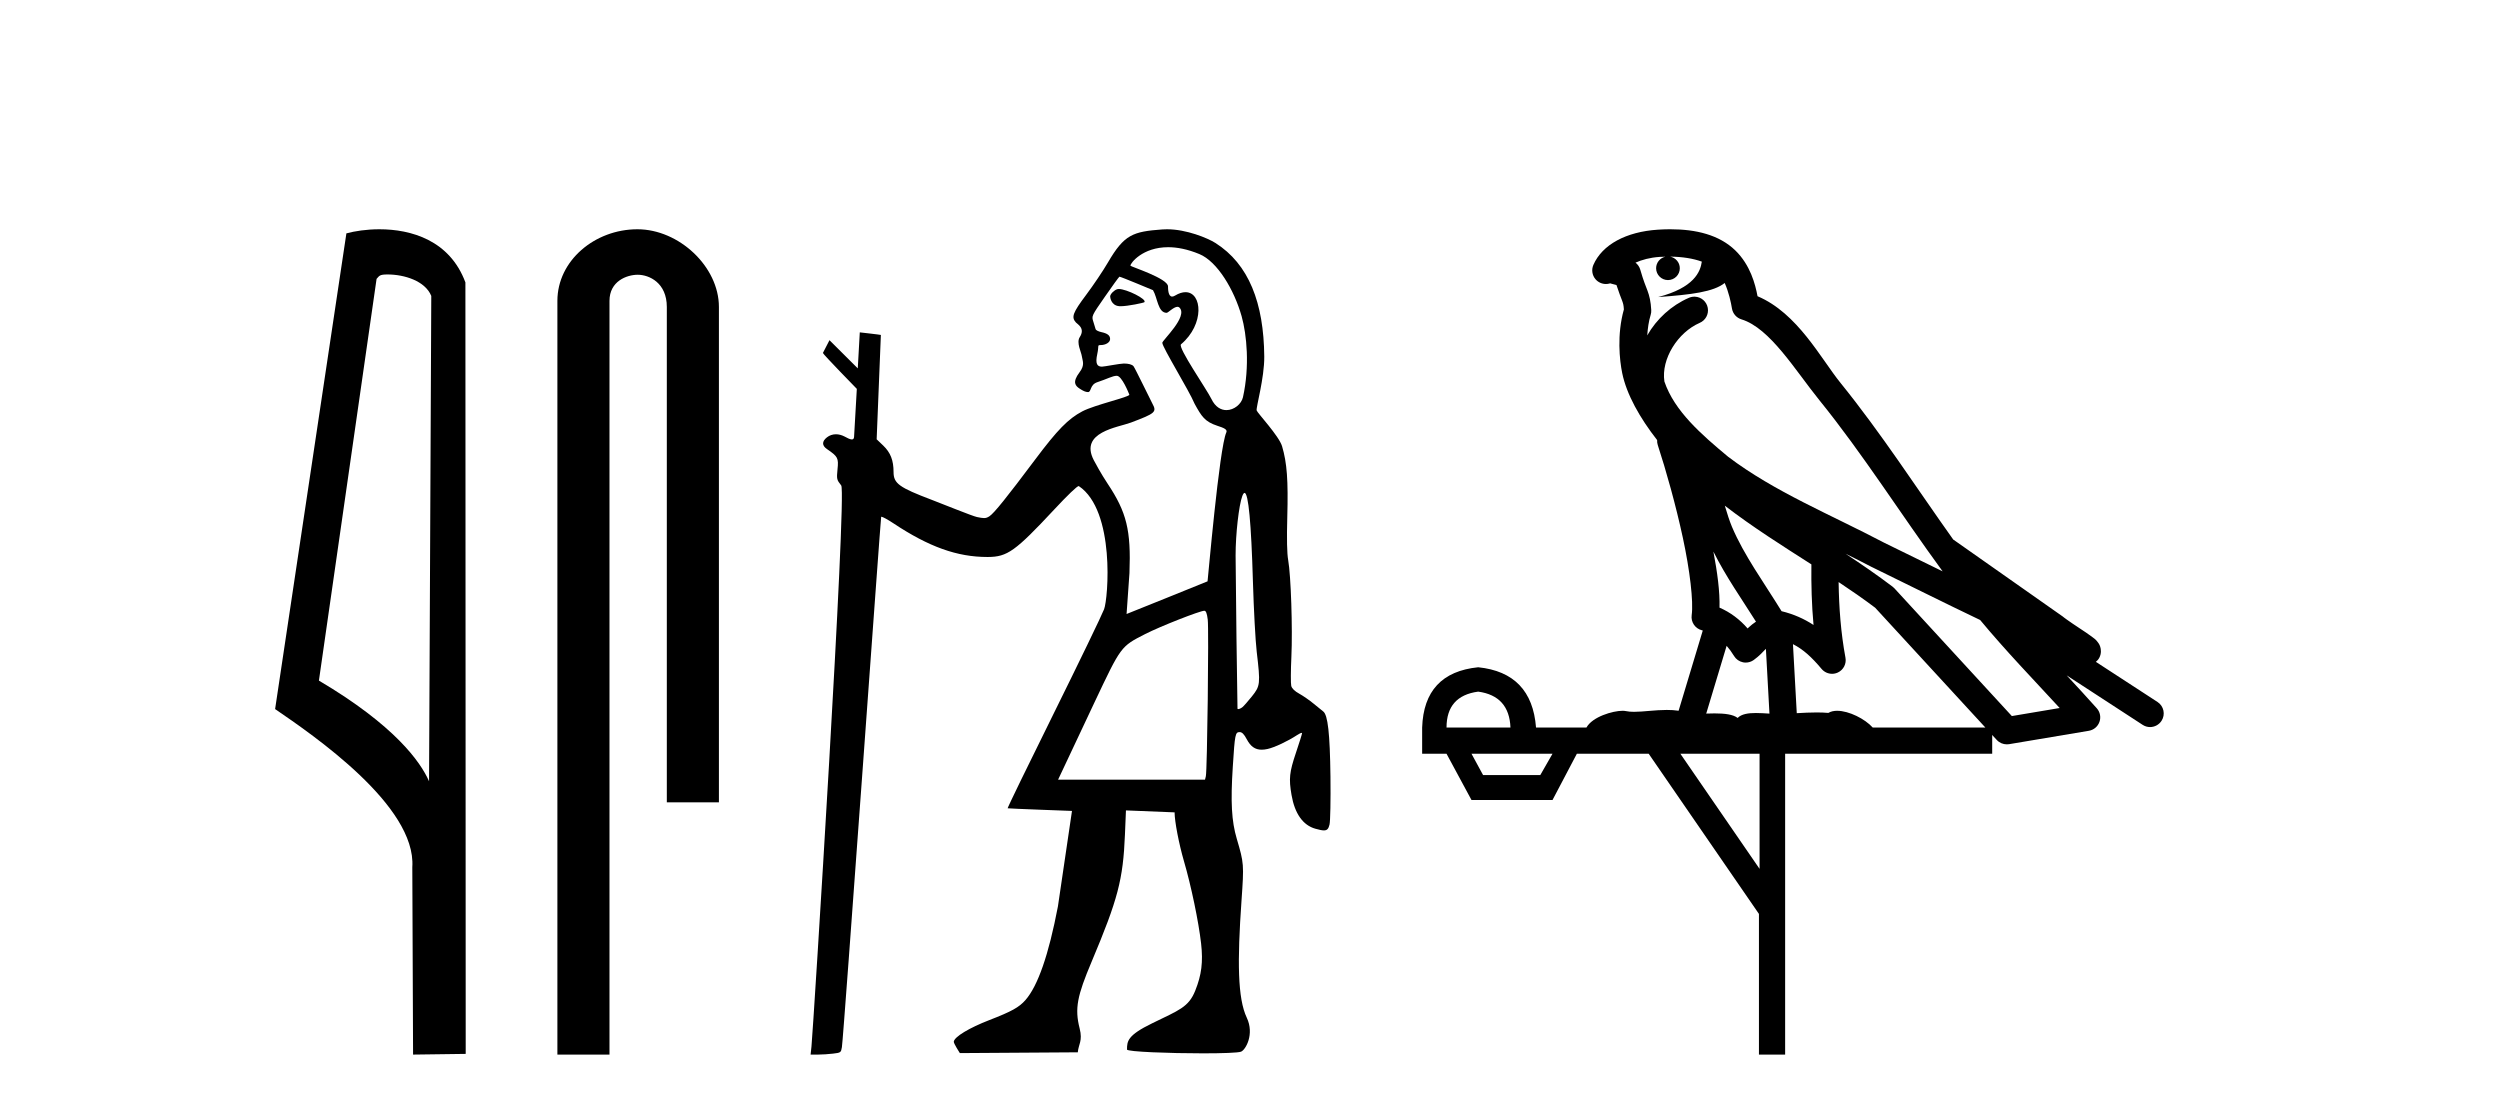
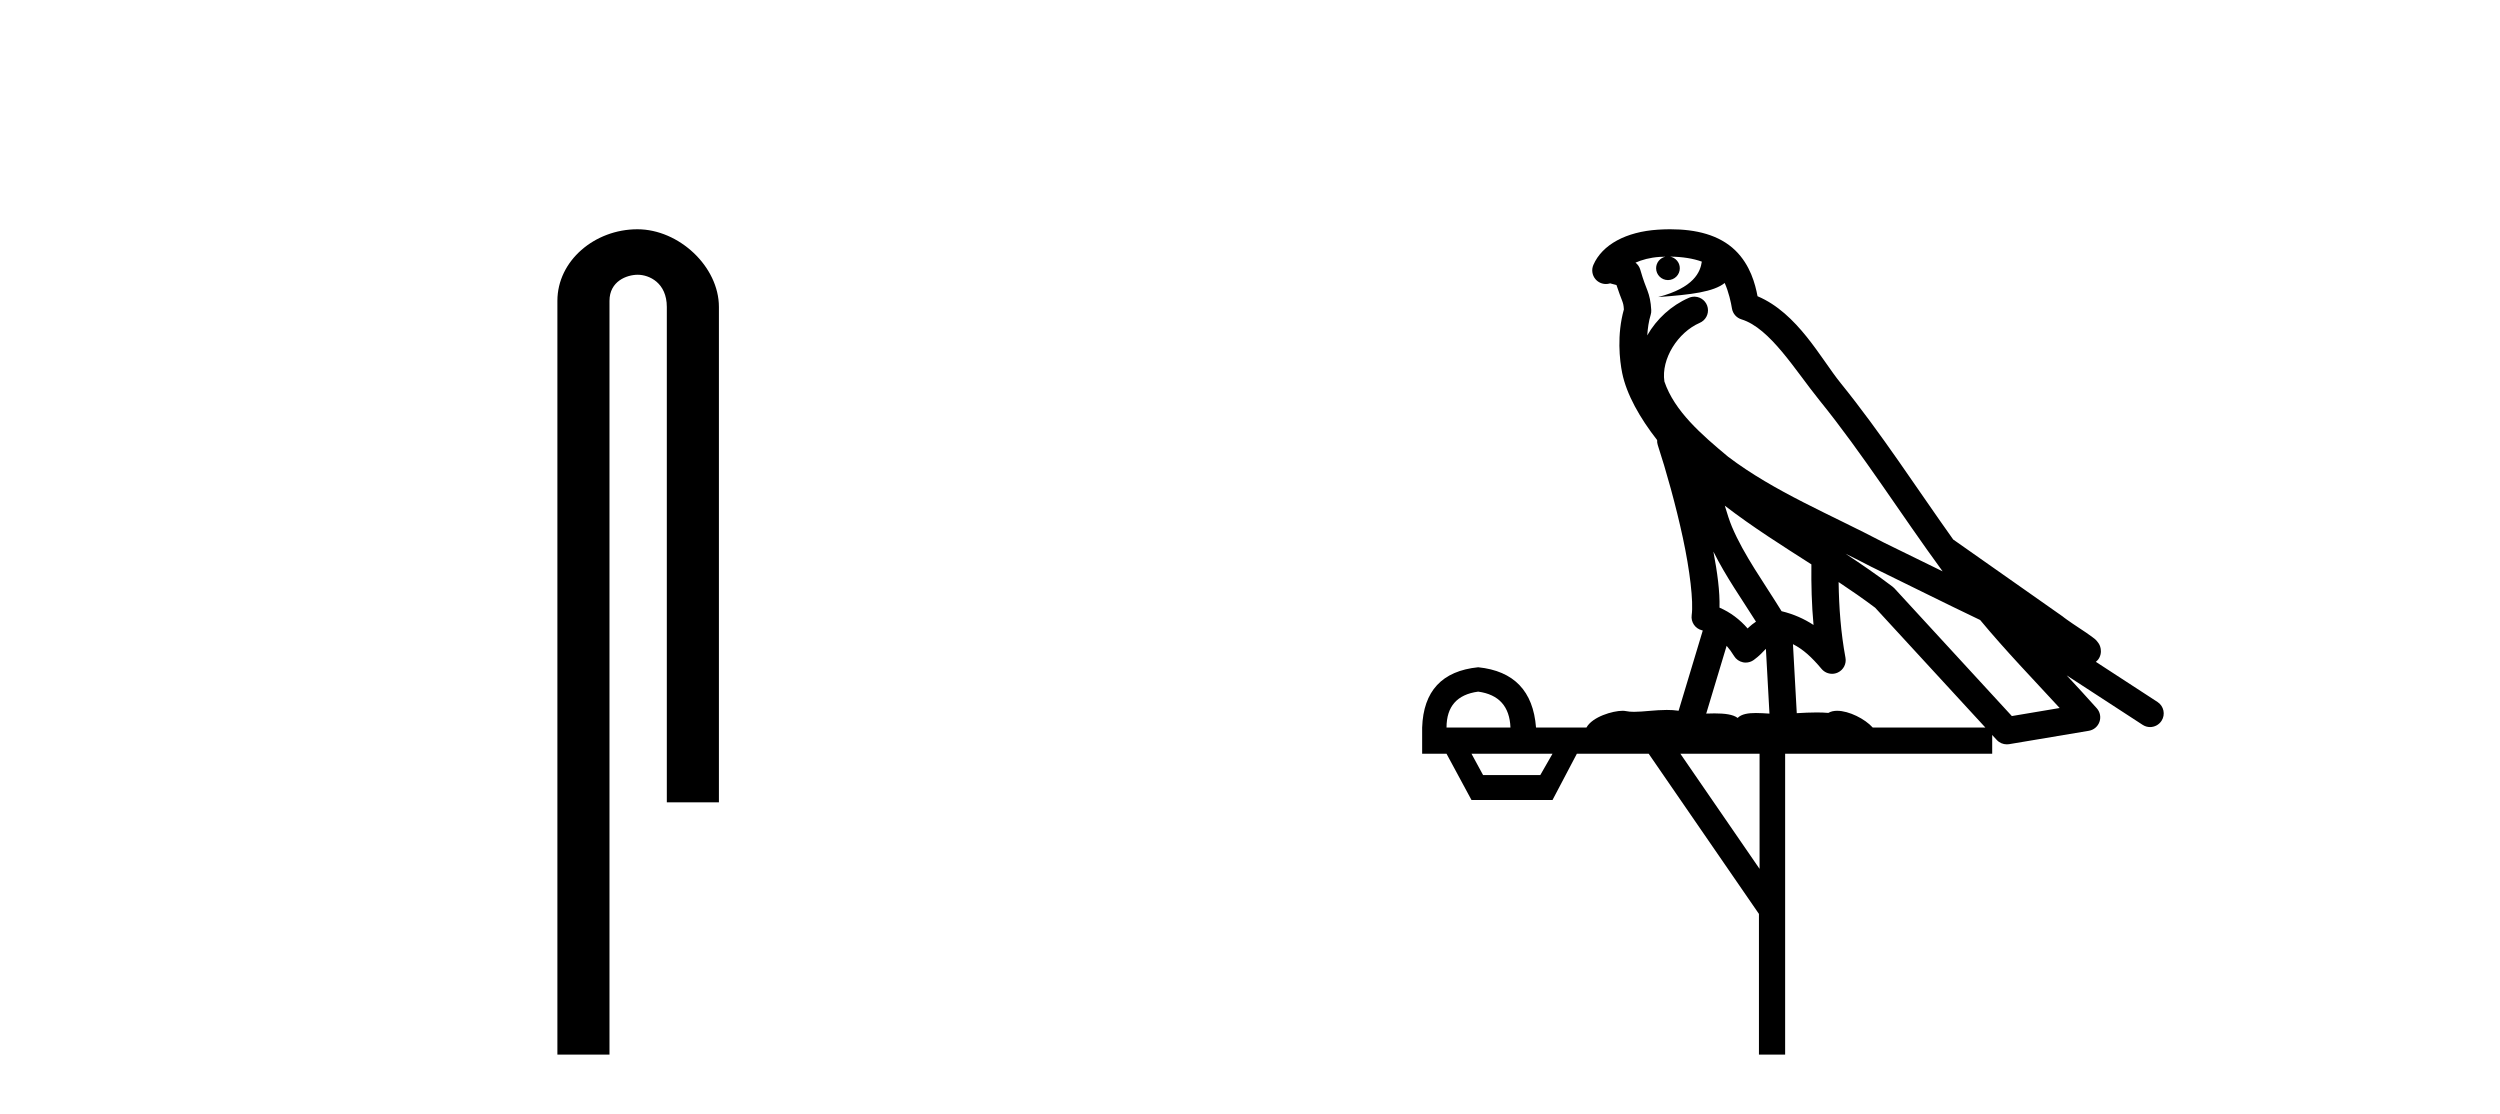
<svg xmlns="http://www.w3.org/2000/svg" width="92.0" height="41.0">
-   <path d="M 14.259 10.1 C 14.884 10.1 15.648 10.34 15.871 10.89 L 15.789 28.751 L 15.789 28.751 C 15.473 28.034 14.531 26.699 11.736 25.046 L 13.858 10.263 C 13.958 10.157 13.955 10.1 14.259 10.1 ZM 15.789 28.751 L 15.789 28.751 C 15.789 28.751 15.789 28.751 15.789 28.751 L 15.789 28.751 L 15.789 28.751 ZM 13.962 8.437 C 13.484 8.437 13.053 8.505 12.747 8.588 L 10.124 26.094 C 11.512 27.044 15.325 29.648 15.173 31.91 L 15.201 38.809 L 17.138 38.783 L 17.127 10.393 C 16.551 8.837 15.12 8.437 13.962 8.437 Z" style="fill:#000000;stroke:none" />
  <path d="M 23.457 8.437 C 21.888 8.437 20.512 9.591 20.512 11.072 L 20.512 38.809 L 22.429 38.809 L 22.429 11.072 C 22.429 10.346 23.068 10.111 23.469 10.111 C 23.89 10.111 24.539 10.406 24.539 11.296 L 24.539 29.526 L 26.456 29.526 L 26.456 11.296 C 26.456 9.813 24.987 8.437 23.457 8.437 Z" style="fill:#000000;stroke:none" />
-   <path d="M 41.172 10.635 C 41.149 10.635 41.13 10.638 41.114 10.643 C 40.995 10.681 40.857 10.821 40.854 10.907 C 40.853 10.932 40.88 11.24 41.184 11.267 C 41.2 11.269 41.219 11.269 41.238 11.269 C 41.507 11.269 42.089 11.145 42.113 11.121 C 42.221 11.013 41.457 10.635 41.172 10.635 ZM 42.988 9.097 C 43.312 9.097 43.695 9.167 44.137 9.35 C 44.799 9.623 45.418 10.665 45.692 11.638 C 45.881 12.311 45.994 13.481 45.741 14.618 C 45.685 14.868 45.415 15.092 45.132 15.092 C 44.931 15.092 44.723 14.979 44.58 14.682 C 44.412 14.333 43.332 12.78 43.461 12.671 C 44.335 11.933 44.244 10.752 43.627 10.752 C 43.514 10.752 43.385 10.791 43.241 10.878 C 43.199 10.903 43.165 10.914 43.135 10.914 C 42.988 10.914 42.984 10.638 42.983 10.54 C 42.983 10.244 41.599 9.81 41.599 9.777 C 41.599 9.682 42.047 9.097 42.988 9.097 ZM 41.195 10.182 C 41.247 10.182 42.43 10.678 42.43 10.678 C 42.598 10.956 42.609 11.512 42.933 11.512 C 42.986 11.512 43.193 11.29 43.332 11.29 C 43.358 11.29 43.382 11.298 43.403 11.318 C 43.734 11.643 42.773 12.523 42.773 12.615 C 42.773 12.779 43.755 14.363 43.962 14.86 C 44.219 15.328 44.338 15.518 44.799 15.669 C 45.03 15.744 45.18 15.803 45.129 15.912 C 44.868 16.474 44.447 21.383 44.438 21.393 C 44.429 21.403 41.458 22.595 41.458 22.595 L 41.564 21.092 C 41.624 19.51 41.463 18.854 40.758 17.795 C 40.518 17.434 40.306 17.039 40.25 16.932 C 39.715 15.899 41.141 15.73 41.614 15.552 C 42.522 15.21 42.576 15.162 42.409 14.855 C 42.363 14.773 41.762 13.531 41.713 13.476 C 41.656 13.411 41.529 13.378 41.356 13.378 C 41.216 13.378 40.634 13.493 40.553 13.493 C 40.376 13.493 40.299 13.39 40.381 13.021 C 40.447 12.723 40.372 12.699 40.499 12.699 C 40.692 12.699 40.852 12.599 40.852 12.478 C 40.852 12.344 40.757 12.27 40.523 12.22 C 40.42 12.198 40.328 12.15 40.319 12.115 C 40.31 12.079 40.272 11.954 40.235 11.839 C 40.167 11.628 40.168 11.628 40.661 10.918 C 40.932 10.527 41.172 10.196 41.194 10.183 C 41.194 10.182 41.194 10.182 41.195 10.182 ZM 45.8 18.139 C 45.941 18.139 46.045 19.236 46.108 21.411 C 46.138 22.426 46.2 23.583 46.247 23.983 C 46.387 25.168 46.379 25.241 46.072 25.625 C 45.928 25.805 45.771 25.984 45.722 26.023 C 45.667 26.067 45.602 26.095 45.567 26.095 C 45.552 26.095 45.542 26.09 45.54 26.079 C 45.532 26.03 45.471 21.11 45.47 20.442 C 45.469 19.664 45.591 18.585 45.717 18.253 C 45.746 18.177 45.774 18.139 45.8 18.139 ZM 44.319 22.476 C 44.38 22.476 44.416 22.568 44.445 22.801 C 44.489 23.156 44.426 28.359 44.375 28.566 L 44.344 28.693 L 38.937 28.693 L 40.281 25.839 C 41.257 23.775 41.245 23.792 42.141 23.334 C 42.685 23.055 44.156 22.476 44.319 22.476 ZM 42.947 8.437 C 42.888 8.437 42.83 8.439 42.773 8.443 C 41.686 8.523 41.371 8.631 40.772 9.659 C 40.596 9.961 40.237 10.495 39.974 10.846 C 39.476 11.51 39.417 11.671 39.594 11.867 C 39.66 11.939 39.946 12.082 39.734 12.408 C 39.604 12.608 39.79 12.956 39.809 13.097 C 39.834 13.281 39.938 13.423 39.726 13.702 C 39.446 14.073 39.579 14.203 39.736 14.305 C 39.86 14.385 39.949 14.429 40.04 14.429 C 40.168 14.429 40.098 14.156 40.386 14.063 C 40.724 13.954 40.94 13.829 41.098 13.829 C 41.285 13.829 41.538 14.467 41.559 14.522 C 41.593 14.606 40.287 14.896 39.827 15.139 C 39.309 15.413 38.914 15.817 38.101 16.902 C 37.04 18.318 36.582 18.886 36.413 18.997 C 36.342 19.043 36.292 19.065 36.213 19.065 C 36.152 19.065 36.073 19.052 35.953 19.027 C 35.78 18.991 34.622 18.52 34.296 18.397 C 33.087 17.939 32.883 17.791 32.883 17.373 C 32.883 16.939 32.772 16.656 32.503 16.397 L 32.261 16.166 L 32.416 12.326 C 32.406 12.317 31.64 12.231 31.64 12.231 L 31.566 13.556 L 30.525 12.519 L 30.283 12.989 C 30.283 13.033 31.531 14.31 31.531 14.31 L 31.43 16.075 C 31.426 16.146 31.395 16.172 31.348 16.172 C 31.276 16.172 31.169 16.111 31.074 16.061 C 30.97 16.008 30.864 15.981 30.763 15.981 C 30.642 15.981 30.528 16.019 30.432 16.094 C 30.243 16.243 30.243 16.396 30.432 16.525 C 30.835 16.802 30.863 16.855 30.821 17.266 C 30.785 17.631 30.79 17.654 30.957 17.865 C 31.168 18.13 29.924 37.918 29.862 38.513 L 29.83 38.809 L 30.099 38.809 C 30.247 38.809 30.499 38.793 30.659 38.773 C 30.941 38.74 30.95 38.732 30.982 38.534 C 31.047 38.119 32.409 19.04 32.427 19.018 C 32.428 19.017 32.431 19.016 32.435 19.016 C 32.479 19.016 32.67 19.119 32.883 19.261 C 34.186 20.126 35.223 20.497 36.337 20.497 C 36.342 20.497 36.347 20.497 36.352 20.497 C 37.069 20.495 37.362 20.286 38.788 18.758 C 39.291 18.219 39.636 17.887 39.696 17.887 C 39.699 17.887 39.701 17.888 39.702 17.889 C 41.048 18.794 40.781 22.036 40.63 22.421 C 40.54 22.654 39.699 24.392 38.763 26.284 C 37.826 28.175 37.069 29.733 37.081 29.745 C 37.092 29.756 39.449 29.842 39.449 29.842 L 38.931 33.359 C 38.59 35.142 38.194 36.281 37.736 36.803 C 37.501 37.07 37.231 37.22 36.415 37.536 C 35.662 37.828 35.125 38.153 35.099 38.332 C 35.09 38.396 35.323 38.754 35.323 38.754 L 39.663 38.725 C 39.686 38.432 39.849 38.309 39.731 37.847 C 39.542 37.108 39.644 36.643 40.172 35.39 C 41.141 33.088 41.329 32.372 41.398 30.713 L 41.435 29.823 L 43.225 29.895 C 43.225 30.227 43.384 31.052 43.568 31.686 C 43.835 32.598 44.111 33.925 44.201 34.726 C 44.277 35.403 44.218 35.876 43.985 36.456 C 43.741 37.067 43.386 37.175 42.396 37.659 C 41.492 38.1 41.474 38.312 41.474 38.623 C 41.474 38.706 43.046 38.763 44.27 38.763 C 44.971 38.763 45.558 38.744 45.669 38.702 C 45.838 38.638 46.169 38.061 45.882 37.453 C 45.543 36.737 45.531 35.38 45.687 33.151 C 45.781 31.803 45.779 31.769 45.513 30.866 C 45.321 30.216 45.283 29.524 45.367 28.213 C 45.443 27.015 45.458 26.941 45.62 26.941 C 45.706 26.941 45.781 27.017 45.88 27.203 C 46.02 27.468 46.186 27.589 46.429 27.589 C 46.496 27.589 46.568 27.58 46.648 27.562 C 46.907 27.504 47.389 27.277 47.733 27.051 C 47.809 27.001 47.874 26.97 47.902 26.97 C 47.911 26.97 47.916 26.974 47.916 26.981 C 47.916 27.008 47.815 27.334 47.69 27.704 C 47.449 28.422 47.425 28.653 47.528 29.254 C 47.646 29.941 47.95 30.371 48.409 30.498 C 48.549 30.537 48.648 30.559 48.72 30.559 C 48.844 30.559 48.889 30.495 48.926 30.346 C 48.956 30.228 48.971 29.447 48.961 28.58 C 48.941 26.987 48.865 26.309 48.694 26.181 C 48.651 26.148 48.493 26.02 48.343 25.896 C 48.193 25.771 47.954 25.606 47.813 25.528 C 47.646 25.437 47.542 25.336 47.518 25.242 C 47.497 25.162 47.499 24.679 47.523 24.168 C 47.571 23.137 47.506 21.179 47.405 20.611 C 47.361 20.365 47.35 19.844 47.372 19.029 C 47.409 17.676 47.362 17.036 47.18 16.421 C 47.068 16.043 46.267 15.192 46.245 15.104 C 46.217 14.995 46.531 13.917 46.525 13.123 C 46.508 11.144 45.956 9.719 44.725 8.94 C 44.445 8.763 43.662 8.437 42.947 8.437 Z" style="fill:#000000;stroke:none" />
  <path d="M 61.459 9.444 C 61.913 9.448 62.311 9.513 62.627 9.628 C 62.574 10.005 62.342 10.588 61.019 10.932 C 62.25 10.843 63.054 10.742 63.469 10.414 C 63.619 10.752 63.701 11.134 63.736 11.353 C 63.767 11.541 63.902 11.696 64.085 11.752 C 65.139 12.075 66.065 13.629 66.954 14.728 C 68.556 16.707 69.942 18.912 71.489 21.026 C 70.775 20.676 70.062 20.326 69.345 19.976 C 67.352 18.928 65.305 18.102 63.597 16.81 C 62.604 15.983 61.62 15.129 61.25 14.04 C 61.123 13.201 61.751 12.229 62.546 11.883 C 62.763 11.792 62.888 11.563 62.846 11.332 C 62.805 11.1 62.609 10.928 62.374 10.918 C 62.366 10.918 62.359 10.918 62.352 10.918 C 62.28 10.918 62.21 10.933 62.144 10.963 C 61.509 11.24 60.964 11.735 60.619 12.342 C 60.636 12.085 60.672 11.822 60.745 11.585 C 60.762 11.529 60.77 11.47 60.766 11.411 C 60.75 11.099 60.697 10.882 60.628 10.698 C 60.559 10.514 60.485 10.35 60.362 9.924 C 60.332 9.821 60.27 9.73 60.186 9.665 C 60.422 9.561 60.718 9.477 61.075 9.454 C 61.147 9.449 61.216 9.449 61.286 9.447 L 61.286 9.447 C 61.091 9.49 60.945 9.664 60.945 9.872 C 60.945 10.112 61.141 10.307 61.381 10.307 C 61.622 10.307 61.817 10.112 61.817 9.872 C 61.817 9.658 61.662 9.481 61.459 9.444 ZM 63.473 18.609 C 64.495 19.396 65.587 20.083 66.659 20.769 C 66.651 21.509 66.669 22.253 66.738 22.999 C 66.389 22.771 66.006 22.6 65.562 22.492 C 64.902 21.42 64.178 20.432 63.735 19.384 C 63.644 19.167 63.558 18.896 63.473 18.609 ZM 63.053 20.299 C 63.514 21.223 64.102 22.054 64.62 22.877 C 64.52 22.944 64.431 23.014 64.359 23.082 C 64.34 23.099 64.33 23.111 64.313 23.128 C 64.028 22.8 63.681 22.534 63.278 22.361 C 63.294 21.773 63.199 21.065 63.053 20.299 ZM 67.914 20.376 L 67.914 20.376 C 68.243 20.539 68.571 20.703 68.892 20.872 C 68.896 20.874 68.901 20.876 68.906 20.878 C 70.222 21.52 71.537 22.18 72.869 22.816 C 73.808 23.947 74.821 24.996 75.796 26.055 C 75.209 26.154 74.623 26.252 74.036 26.351 C 72.594 24.783 71.153 23.216 69.712 21.648 C 69.691 21.626 69.669 21.606 69.645 21.588 C 69.083 21.162 68.501 20.763 67.914 20.376 ZM 63.54 23.766 C 63.638 23.877 63.729 24.001 63.813 24.141 C 63.886 24.261 64.006 24.345 64.143 24.373 C 64.176 24.38 64.21 24.383 64.243 24.383 C 64.348 24.383 64.451 24.35 64.537 24.288 C 64.748 24.135 64.876 23.989 64.985 23.876 L 65.116 26.261 C 64.947 26.25 64.776 26.239 64.616 26.239 C 64.335 26.239 64.087 26.275 63.945 26.42 C 63.776 26.29 63.472 26.253 63.094 26.253 C 62.997 26.253 62.895 26.256 62.789 26.26 L 63.54 23.766 ZM 54.397 25.452 C 55.159 25.556 55.555 25.997 55.585 26.774 L 53.232 26.774 C 53.232 25.997 53.62 25.556 54.397 25.452 ZM 67.661 21.42 L 67.661 21.42 C 68.123 21.727 68.575 22.039 69.007 22.365 C 70.359 23.835 71.71 25.304 73.062 26.774 L 68.917 26.774 C 68.629 26.454 68.042 26.157 67.607 26.157 C 67.484 26.157 67.373 26.181 67.284 26.235 C 67.146 26.223 67.001 26.218 66.852 26.218 C 66.617 26.218 66.37 26.23 66.121 26.245 L 65.981 23.705 L 65.981 23.705 C 66.36 23.898 66.668 24.18 67.036 24.618 C 67.134 24.734 67.276 24.796 67.42 24.796 C 67.493 24.796 67.566 24.78 67.634 24.748 C 67.84 24.651 67.955 24.427 67.913 24.203 C 67.743 23.286 67.674 22.359 67.661 21.42 ZM 57.132 27.738 L 56.683 28.522 L 54.577 28.522 L 54.151 27.738 ZM 64.752 27.738 L 64.752 31.974 L 61.838 27.738 ZM 61.471 8.437 C 61.455 8.437 61.439 8.437 61.422 8.437 C 61.287 8.438 61.15 8.443 61.012 8.452 L 61.011 8.452 C 59.84 8.528 58.961 9.003 58.636 9.749 C 58.561 9.923 58.589 10.125 58.711 10.271 C 58.808 10.387 58.95 10.451 59.096 10.451 C 59.135 10.451 59.173 10.447 59.211 10.438 C 59.241 10.431 59.247 10.427 59.253 10.427 C 59.259 10.427 59.265 10.432 59.303 10.441 C 59.34 10.449 59.402 10.467 59.486 10.489 C 59.577 10.772 59.648 10.942 59.688 11.049 C 59.733 11.17 59.747 11.213 59.759 11.386 C 59.498 12.318 59.6 13.254 59.697 13.729 C 59.858 14.516 60.345 15.378 60.982 16.194 C 60.98 16.255 60.985 16.316 61.005 16.375 C 61.314 17.319 61.673 18.6 61.93 19.795 C 62.187 20.99 62.324 22.136 62.254 22.638 C 62.219 22.892 62.381 23.132 62.63 23.194 C 62.641 23.197 62.651 23.201 62.662 23.203 L 61.773 26.155 C 61.628 26.133 61.482 26.126 61.336 26.126 C 60.903 26.126 60.476 26.195 60.133 26.195 C 60.02 26.195 59.916 26.187 59.824 26.167 C 59.793 26.16 59.754 26.157 59.709 26.157 C 59.351 26.157 58.601 26.375 58.381 26.774 L 56.526 26.774 C 56.422 25.429 55.712 24.69 54.397 24.555 C 53.067 24.69 52.38 25.429 52.335 26.774 L 52.335 27.738 L 53.232 27.738 L 54.151 29.441 L 57.132 29.441 L 58.028 27.738 L 60.672 27.738 L 64.729 33.632 L 64.729 38.809 L 65.693 38.809 L 65.693 27.738 L 73.313 27.738 L 73.313 27.048 C 73.369 27.109 73.425 27.17 73.481 27.23 C 73.577 27.335 73.712 27.392 73.851 27.392 C 73.878 27.392 73.906 27.39 73.933 27.386 C 74.912 27.221 75.891 27.057 76.869 26.893 C 77.05 26.863 77.2 26.737 77.26 26.564 C 77.321 26.392 77.283 26.2 77.161 26.064 C 76.796 25.655 76.425 25.253 76.054 24.854 L 76.054 24.854 L 78.849 26.674 C 78.933 26.729 79.028 26.756 79.122 26.756 C 79.286 26.756 79.447 26.675 79.544 26.527 C 79.695 26.295 79.629 25.984 79.397 25.833 L 77.128 24.356 C 77.176 24.317 77.222 24.268 77.256 24.202 C 77.338 24.047 77.316 23.886 77.289 23.803 C 77.262 23.72 77.233 23.679 77.209 23.647 C 77.116 23.519 77.067 23.498 77.001 23.446 C 76.934 23.395 76.86 23.343 76.78 23.288 C 76.618 23.178 76.432 23.056 76.272 22.949 C 76.112 22.842 75.962 22.73 75.957 22.726 C 75.941 22.711 75.925 22.698 75.907 22.686 C 74.569 21.745 73.231 20.805 71.894 19.865 C 71.889 19.862 71.885 19.86 71.88 19.857 C 70.521 17.95 69.235 15.95 67.735 14.096 C 67.004 13.194 66.152 11.524 64.677 10.901 C 64.595 10.459 64.412 9.754 63.861 9.217 C 63.265 8.638 62.404 8.437 61.471 8.437 Z" style="fill:#000000;stroke:none" />
</svg>